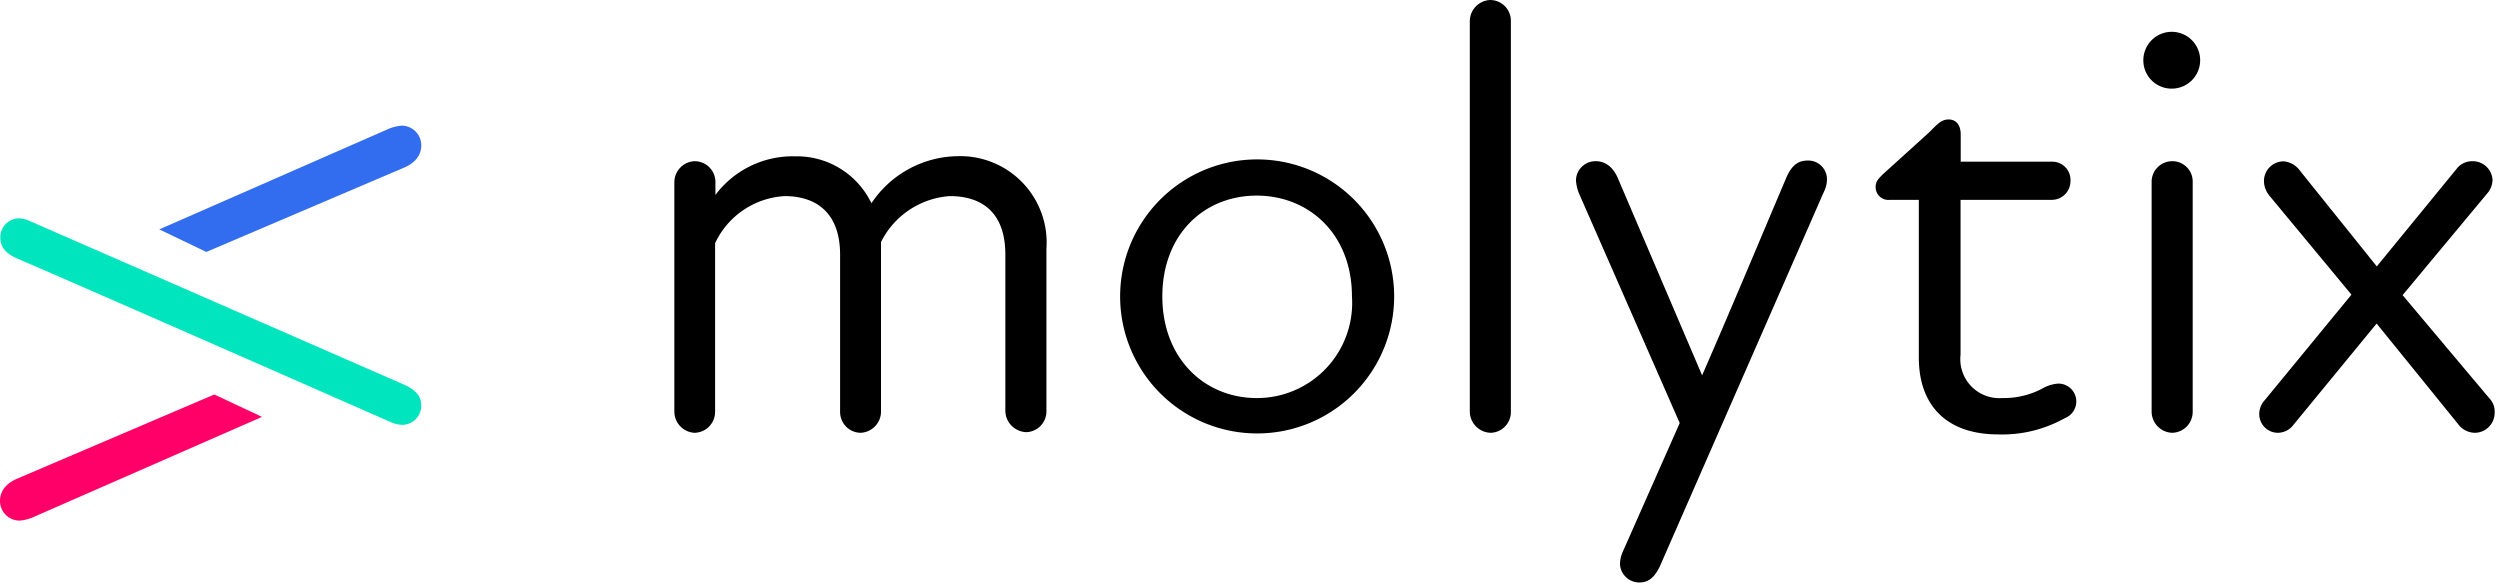
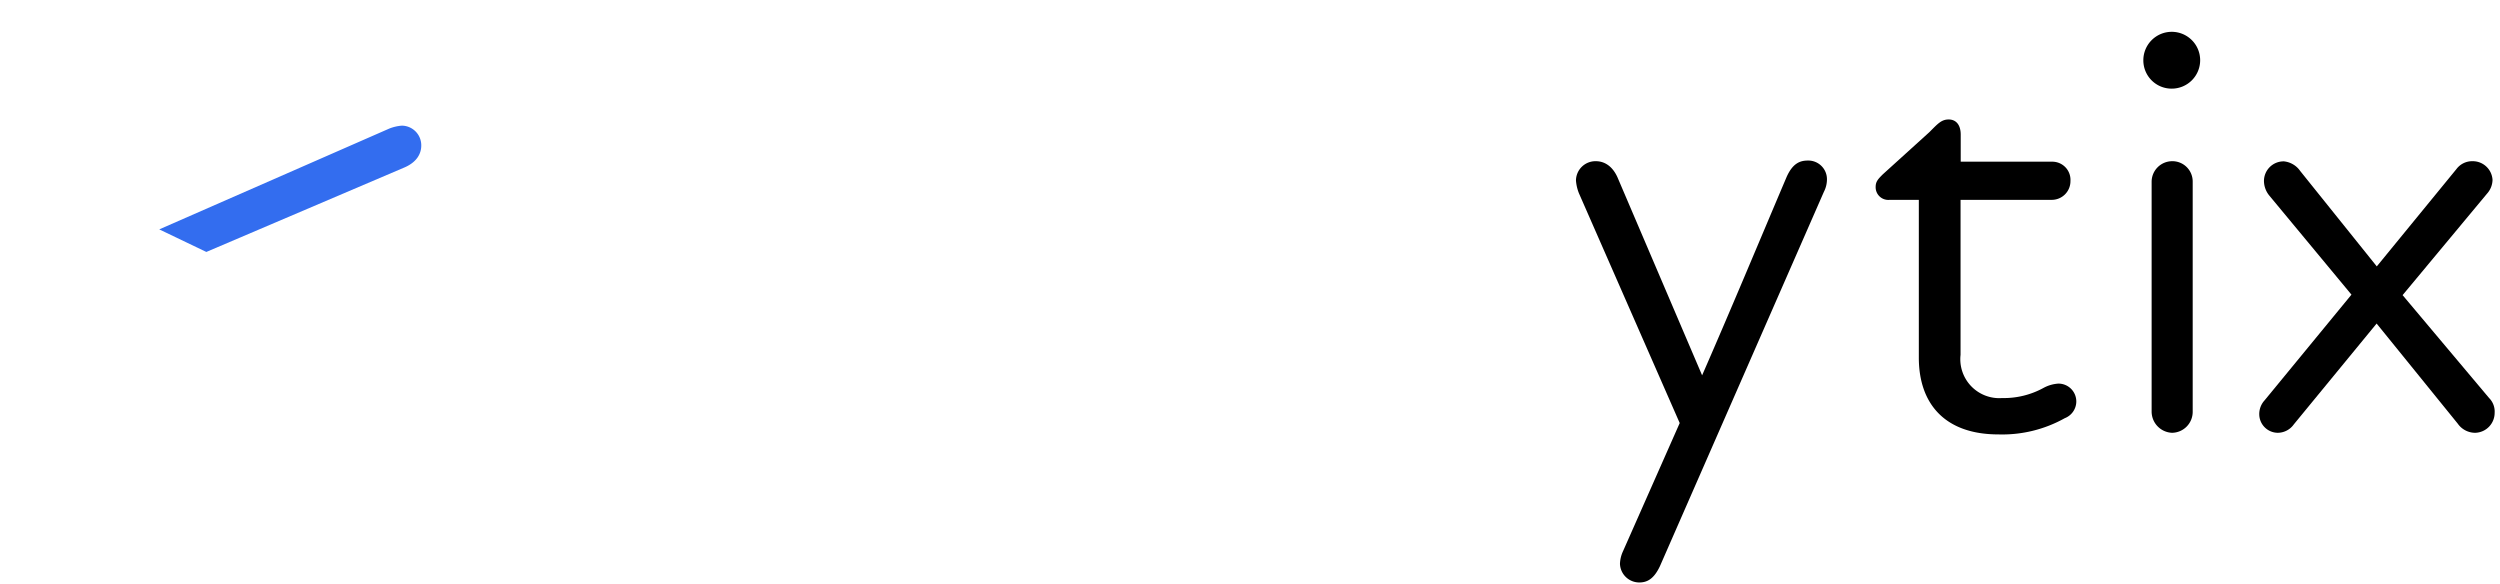
<svg xmlns="http://www.w3.org/2000/svg" data-name="Ebene 1" width="154" height="36">
  <rect id="backgroundrect" width="100%" height="100%" x="0" y="0" fill="none" stroke="none" />
  <defs>
    <style>.cls-1{fill:#ff0068;}.cls-2{fill:#00e5be;}.cls-3{fill:#336def;}</style>
  </defs>
  <title>molytix_Schwarz_RGB</title>
  <g class="currentLayer" style="">
    <title>Layer 1</title>
-     <path d="M64.46,15.32 v10 a1.28,1.28 0 0 1 -1.22,1.3 a1.33,1.33 0 0 1 -1.31,-1.3 V15.69 c0,-2.64 -1.48,-3.61 -3.42,-3.61 a5.13,5.13 0 0 0 -4.24,2.83 V25.36 a1.31,1.31 0 0 1 -1.26,1.3 a1.28,1.28 0 0 1 -1.26,-1.3 V15.69 c0,-2.64 -1.53,-3.61 -3.42,-3.61 a5.05,5.05 0 0 0 -4.28,2.9 V25.36 a1.29,1.29 0 0 1 -1.27,1.3 A1.31,1.31 0 0 1 41.54,25.36 V11.23 a1.3,1.3 0 0 1 1.26,-1.3 a1.28,1.28 0 0 1 1.27,1.3 v0.78 a5.94,5.94 0 0 1 4.91,-2.38 A5.09,5.09 0 0 1 53.68,12.52 a6.49,6.49 0 0 1 5.35,-2.9 A5.32,5.32 0 0 1 64.46,15.32 z" id="svg_1" class="" />
-     <path d="M69,18.26 a8.44,8.44 0 1 1 16.88,0 a8.44,8.44 0 1 1 -16.88,0 zm14.28,0 c0,-3.83 -2.64,-6.21 -5.87,-6.21 s-5.81,2.38 -5.81,6.21 S74.21,24.52 77.41,24.52 A5.86,5.86 0 0 0 83.28,18.26 z" id="svg_2" class="" />
-     <path d="M90.54,25.36 V1.3 a1.31,1.31 0 0 1 1.27,-1.3 a1.28,1.28 0 0 1 1.26,1.3 V25.36 a1.28,1.28 0 0 1 -1.23,1.3 A1.32,1.32 0 0 1 90.54,25.36 z" id="svg_3" class="" />
    <path d="M112.54,11.08 a1.69,1.69 0 0 1 -0.19,0.74 L102.25,34.88 c-0.37,0.78 -0.78,1 -1.27,1 a1.19,1.19 0 0 1 -1.19,-1.15 a2,2 0 0 1 0.19,-0.78 l3.49,-7.89 l-6.21,-14.16 a2.63,2.63 0 0 1 -0.18,-0.78 a1.2,1.2 0 0 1 1.23,-1.19 c0.48,0 1,0.26 1.33,1 l5.21,12.19 c1.75,-4 3.49,-8.18 5.21,-12.23 c0.37,-0.82 0.81,-1 1.3,-1 A1.15,1.15 0 0 1 112.54,11.08 z" id="svg_4" class="" />
    <path d="M127.9,24.76 a1.11,1.11 0 0 1 -0.71,1 a7.89,7.89 0 0 1 -4.09,1 c-3.27,0 -4.9,-1.86 -4.9,-4.73 V12.31 h-1.79 A0.78,0.78 0 0 1 115.54,11.52 c0,-0.33 0.14,-0.48 0.44,-0.78 l2.87,-2.6 c0.52,-0.52 0.74,-0.78 1.19,-0.78 s0.74,0.33 0.74,0.93 v1.67 h5.65 A1.12,1.12 0 0 1 127.54,11.15 a1.15,1.15 0 0 1 -1.12,1.16 h-5.65 l0,9.55 A2.4,2.4 0 0 0 123.33,24.52 a5.08,5.08 0 0 0 2.56,-0.63 a2.22,2.22 0 0 1 0.9,-0.26 A1.1,1.1 0 0 1 127.9,24.76 z" id="svg_5" class="" />
    <path d="M132.03,3.72 a1.75,1.75 0 1 1 1.74,1.74 A1.74,1.74 0 0 1 132.03,3.72 z" id="svg_6" class="" />
    <path d="M132.54,25.36 V11.19 a1.27,1.27 0 0 1 1.26,-1.26 a1.25,1.25 0 0 1 1.27,1.26 V25.36 a1.29,1.29 0 0 1 -1.27,1.3 A1.31,1.31 0 0 1 132.54,25.36 z" id="svg_7" class="" />
    <path d="M153.67,25.43 a1.23,1.23 0 0 1 -1.19,1.23 a1.31,1.31 0 0 1 -1.08,-0.56 l-5,-6.17 l-5.1,6.21 a1.22,1.22 0 0 1 -1,0.52 A1.15,1.15 0 0 1 139.17,25.52 a1.25,1.25 0 0 1 0.33,-0.86 l5.35,-6.51 l-5.05,-6.09 a1.44,1.44 0 0 1 -0.34,-0.9 a1.21,1.21 0 0 1 1.23,-1.22 a1.39,1.39 0 0 1 1,0.59 l4.72,5.88 l4.91,-6 a1.21,1.21 0 0 1 1,-0.48 A1.22,1.22 0 0 1 153.54,11.08 a1.31,1.31 0 0 1 -0.34,0.85 l-5.2,6.25 L153.33,24.52 A1.18,1.18 0 0 1 153.67,25.43 z" id="svg_8" class="" />
-     <path class="cls-1" d="M16.14,25.68 L1.97,31.89 a2.63,2.63 0 0 1 -0.78,0.18 a1.21,1.21 0 0 1 -1.19,-1.22 c0,-0.49 0.26,-1 1,-1.34 l12.2,-5.21 z" id="svg_9" />
-     <path class="cls-2" d="M1.15,13.45 a1.84,1.84 0 0 1 0.74,0.19 L24.95,23.72 c0.78,0.37 1,0.78 1,1.26 a1.18,1.18 0 0 1 -1.15,1.19 a1.86,1.86 0 0 1 -0.78,-0.19 s-19,-8.36 -23,-10.07 c-0.82,-0.37 -1,-0.82 -1,-1.3 A1.16,1.16 0 0 1 1.15,13.45 z" id="svg_10" />
    <path class="cls-3" d="M9.81,14.13 L23.98,7.92 a2.63,2.63 0 0 1 0.78,-0.18 a1.21,1.21 0 0 1 1.19,1.23 c0,0.48 -0.26,1 -1,1.33 L12.71,15.52 z" id="svg_11" />
  </g>
</svg>